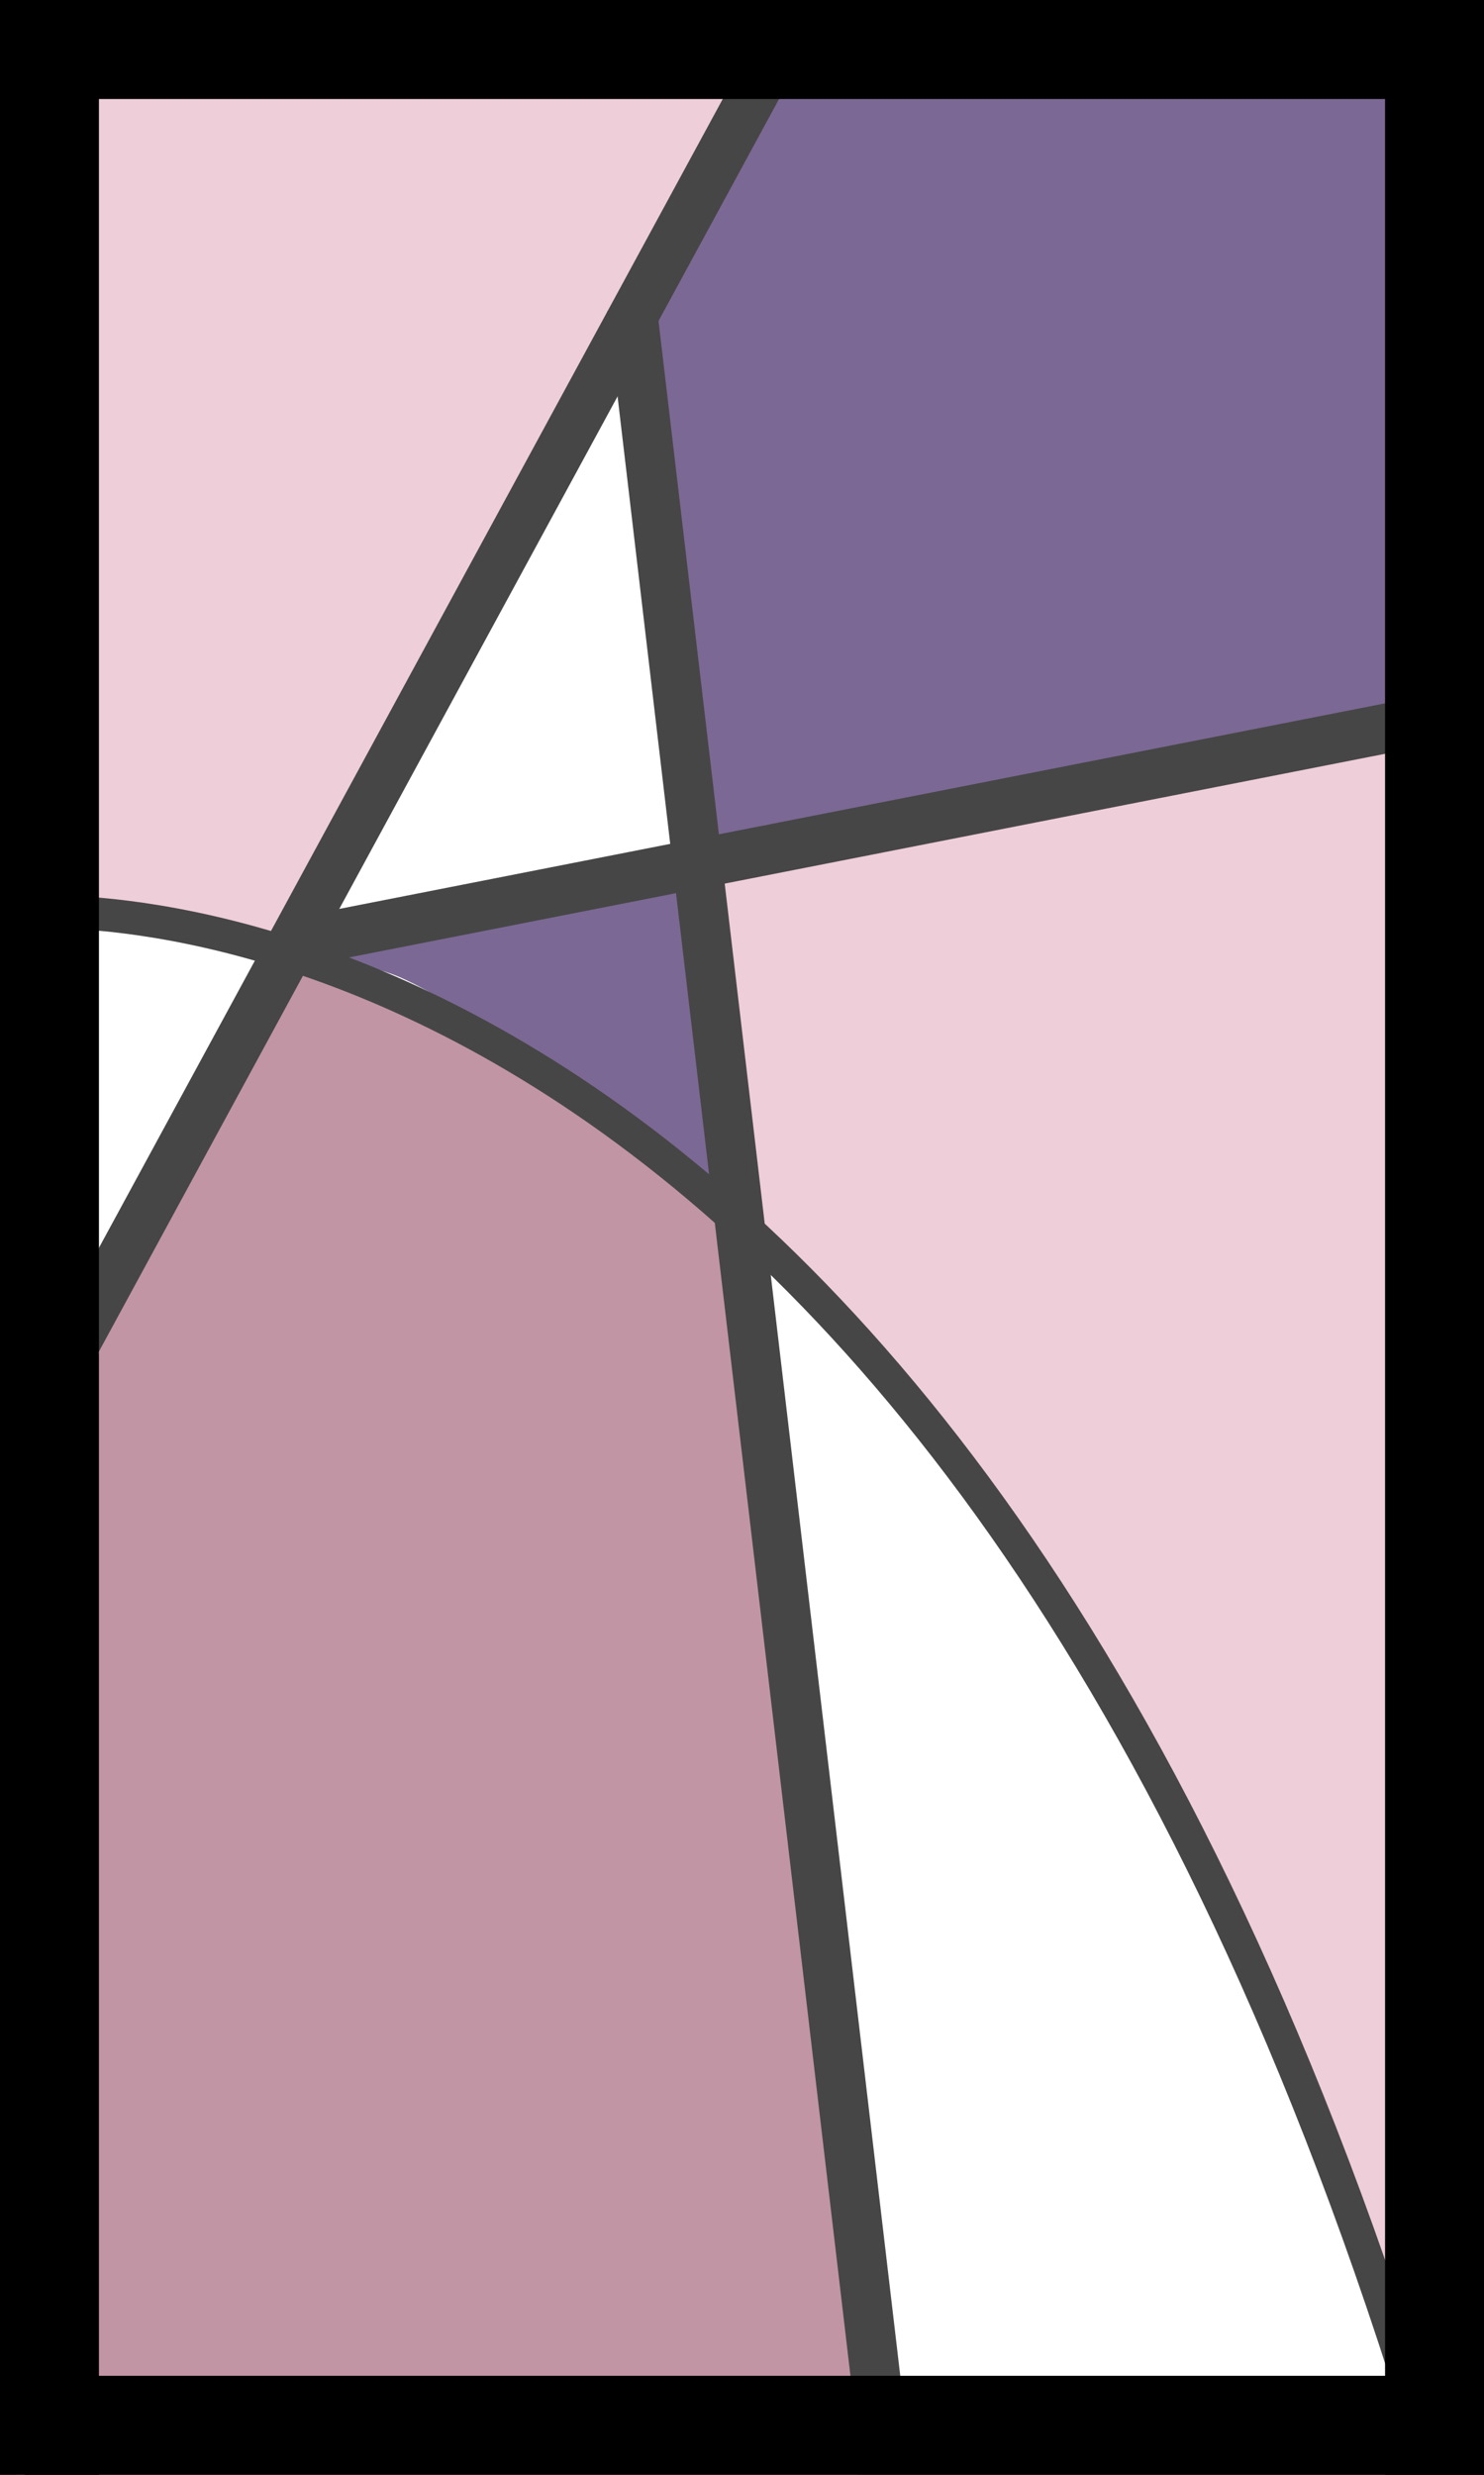
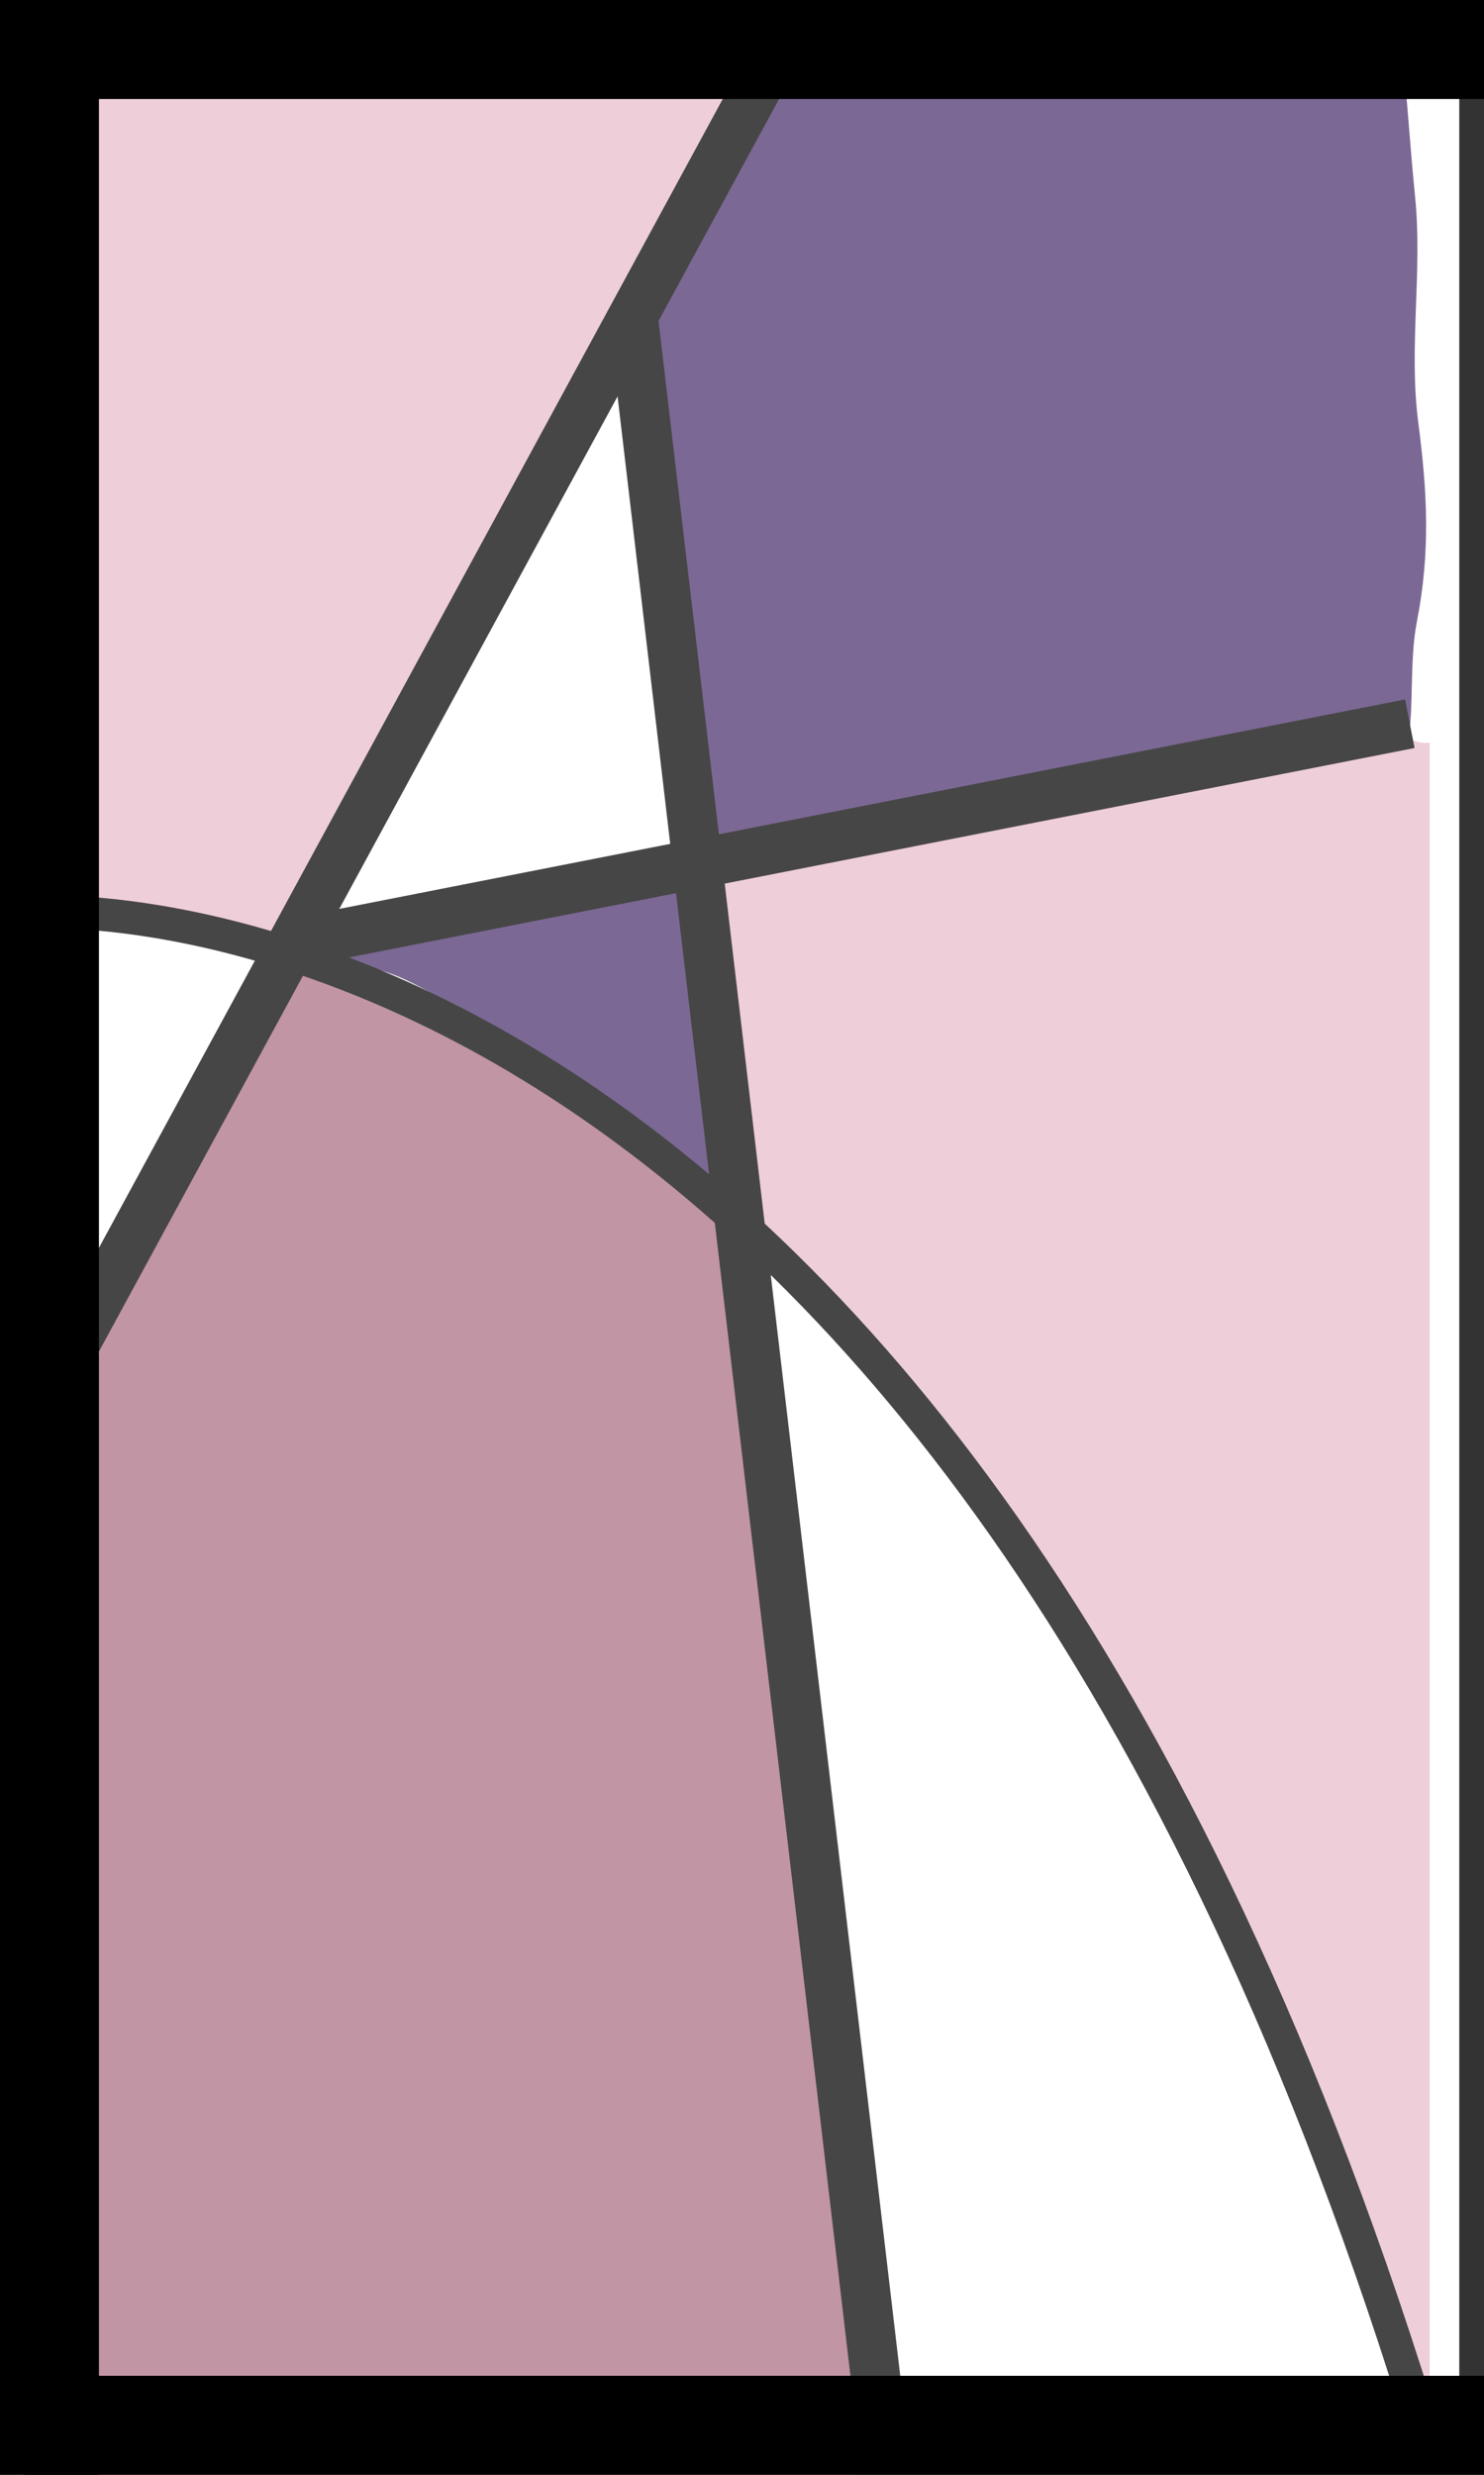
<svg xmlns="http://www.w3.org/2000/svg" version="1.1" viewBox="0 0 180 300">
  <rect x="0" y="0" width="180" height="300" fill="#333333" stroke="none" />
  <g id="Layer_8">
    <rect x="3" y="4" width="174" height="293" fill="#fff" />
  </g>
  <g id="Layer_3">
    <path d="M7.433,4c-.812,4.266-2.085,8.36-3.17,12.619-.314,1.231-.55,2.464-.746,3.699-.032,1.459-.056,2.894-.114,4.275-.107,2.513-.303,5.015-.527,7.515.016.821.038,1.643.065,2.469.233,7.018,2.503,16.07.247,23.144-.039,1.433-.085,2.866-.128,4.298-.462,15.308,2.801,30.487,1.743,45.807,6.813,1.307,13.321,3.893,19.895,6.33l10.451.945L94.5,4H7.433Z" fill="#eeced8" />
  </g>
  <g id="Layer_4">
    <path d="M170.477,89.317c-1.602-.954-5.479.035-7.238.327-2.598.431-5.178.983-7.78,1.387-8.353,1.298-16.479,3.756-24.8,5.16-8.93,1.507-17.993,2.069-26.912,3.604-6.125,1.053-12.236,2.279-18.419,2.861,2.044,6.358,2.111,12.871,2.301,19.668.238,8.475,1.509,17.297,2.919,25.711,7.028,4.483,12.852,11.214,17.097,18.445.897.171,1.782.686,2.558,1.652,3.456,4.31,4.762,9.677,8.05,14.011,3.091,4.074,6.444,7.895,9.403,12.075,6.739,9.525,11.86,19.115,16.436,29.828,2.295,5.373,4.607,10.74,6.886,16.122,3.416,6.058,6.194,12.492,7.927,19.216,1.522,3.392,3.746,7.917,4.729,12.184,2.012,4.829,3.972,9.688,5.667,14.631.666,1.941,1.825,4.836,1.942,7.449l2.17,3.687V90.035c-.92.09-1.919-.112-2.936-.718Z" fill="#eeced8" />
  </g>
  <g id="Layer_5">
    <path d="M101.179,254.329c-2.475-9.519-4.239-19.258-5.139-29.057-.795-8.654-.427-16.965-.005-25.537-.615-2.245-1.049-4.573-1.274-7.007-.38-4.113-.348-8.232-.253-12.353-.878-4.727-1.847-9.449-2.249-14.276-.454-5.448-.757-10.838-2.571-16.045-.449-1.288-.891-2.558-1.286-3.834-6.133-3.605-11.395-8.635-16.928-13.265-9.644-8.071-21.09-13.948-33.137-17.466-1.042-.304-1.828-.834-2.393-1.493-4.248,7.316-7.744,15.019-11.51,22.614-4.273,8.617-11.399,17.613-12.435,27.392-.576,5.441-8.096,7.015-9.821,1.329-.06-.198-.119-.399-.179-.599v135.27h102v-42.408c-1.286-.47-2.368-1.519-2.821-3.263Z" fill="#c195a3" />
  </g>
  <g id="Layer_6">
    <path d="M172.027,51.225c-1.184-9.107.534-18.274-.391-27.424-.659-6.527-1.028-13.235-1.806-19.801h-77.931c.929,1.329,1.082,3.082-.25,4.857-6.42,8.56-10.35,18.583-16.47,27.326,4.795,7.508,4.281,17.725,4.351,26.207.05,6.063-.119,12.033-.496,17.983,4.494,5.43,2.872,14.49,3.299,20.961.07,1.068-.15,1.954-.562,2.667h7.807c.172-2.326,1.809-4.356,4.935-4,5.581.636,11.142.748,16.692.558.639-1.715,2.126-3.111,4.462-3.225,3.44-.166,6.873-.1,10.264-.178,3.819-1.142,7.692-2.085,11.594-2.928.756-1.322,2.132-2.269,4.143-2.227,5.454.112,10.683-1.659,16.133-1.739,4.334-.064,8.66.113,12.985-.062.733-4.877.161-10.148,1.077-14.861,1.644-8.459,1.268-15.65.165-24.112Z" fill="#7b6894" />
  </g>
  <g id="Layer_7">
    <path d="M87.824,141.319c-1.014-5.413-1.863-10.942-2.19-16.44-.355-5.961.333-11.516,1.342-17.214-.322-.35-.664-.684-1.029-.996h-23.107c-.316,1.034-1.05,1.98-2.316,2.649-7.329,3.873-15.539,4.029-23.639,4.019v1.72c.922.041,1.887.286,2.869.802.657.345,1.297.709,1.942,1.067,2.521.03,5.154.755,7.395,1.797,6.264,2.911,11.795,7.456,16.985,11.96.321.278.655.537.98.809,8.095,4.123,14.645,10.342,21.87,15.779h.16c-.589-2.248-.972-4.407-1.261-5.952Z" fill="#7b6894" />
  </g>
  <g id="Layer_2">
    <path d="M3,110.606s111.147-9.97,170.394,186.394" fill="none" stroke="#464646" stroke-miterlimit="10" stroke-width="4" />
    <line x1="6" y1="168.593" x2="93.869" y2="6.869" fill="none" stroke="#464646" stroke-miterlimit="10" stroke-width="6" />
    <line x1="36.885" y1="114.075" x2="171" y2="87.731" fill="none" stroke="#464646" stroke-miterlimit="10" stroke-width="6" />
    <line x1="76.667" y1="37.333" x2="107" y2="295" fill="none" stroke="#464646" stroke-miterlimit="10" stroke-width="6" />
    <line y1="6" x2="180" y2="6" fill="none" stroke="#000" stroke-miterlimit="10" stroke-width="12" />
-     <line x1="174" x2="174" y2="300" fill="none" stroke="#000" stroke-miterlimit="10" stroke-width="12" />
    <line x1="180" y1="294" x2="3" y2="294" fill="none" stroke="#000" stroke-miterlimit="10" stroke-width="12" />
    <line x1="6" y1="300" x2="6" fill="none" stroke="#000" stroke-miterlimit="10" stroke-width="12" />
  </g>
</svg>